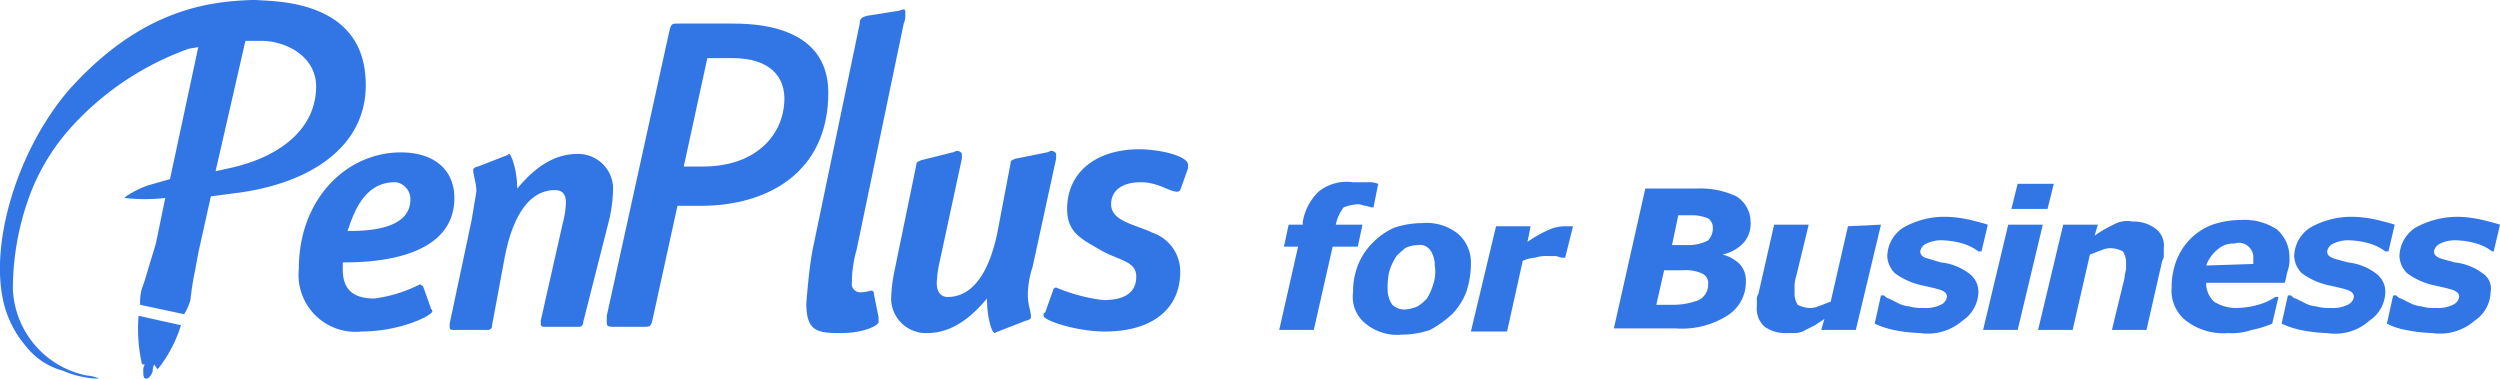
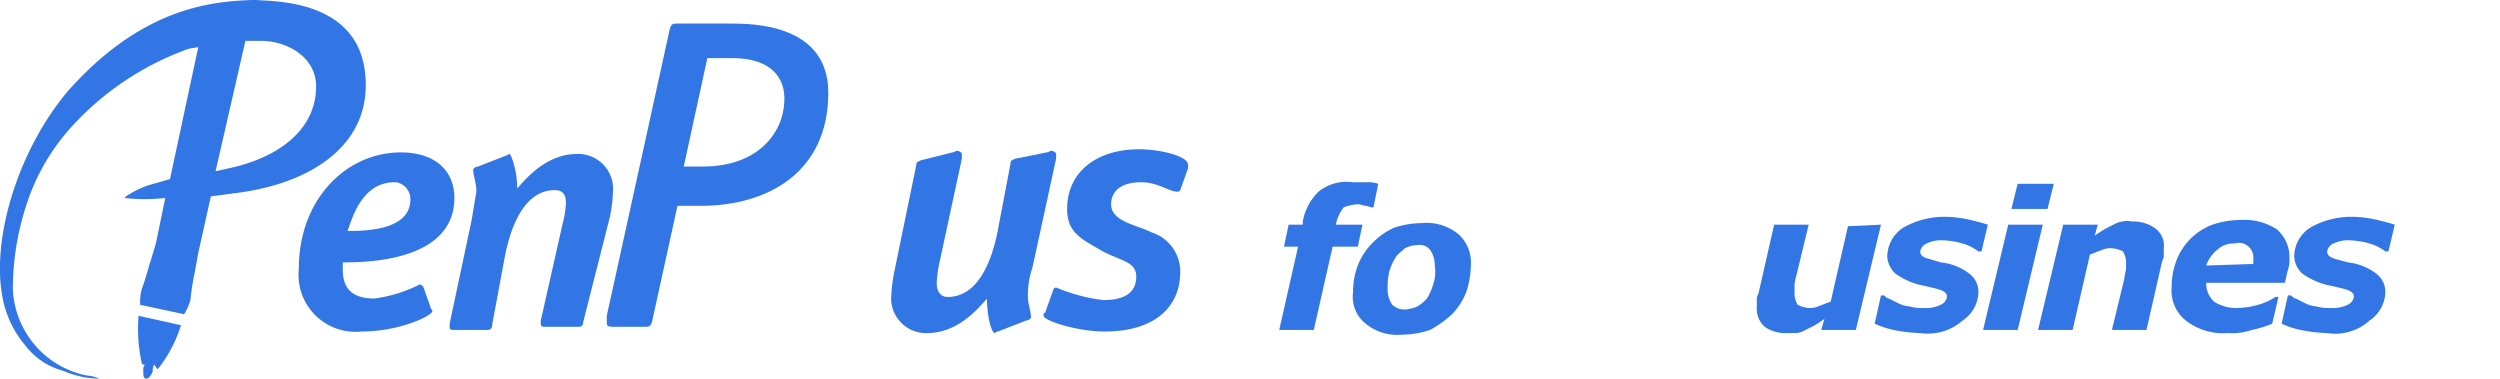
<svg xmlns="http://www.w3.org/2000/svg" id="picture" viewBox="0 0 159.12 24.1">
  <defs>
    <style>.cls-1{fill:#3276e6;}</style>
  </defs>
  <path class="cls-1" d="M27.8,19.5c0,.1.1.1.1.2,0,.3-2.1,1.3-4.5,1.3a3.63,3.63,0,0,1-4-4c0-4.4,3-7.4,6.5-7.4,2.1,0,3.4,1.1,3.4,2.9,0,4.1-5.8,4.1-7.1,4.1,0,.7-.2,2.3,2,2.3a8.86,8.86,0,0,0,2.9-.9c.1,0,.1.1.2.1Zm-5.3-4.9c1,0,4,0,4-2a1.09,1.09,0,0,0-.9-1.1h-.1C23.4,11.5,22.8,13.8,22.5,14.6Z" transform="translate(-0.38 0.1)" />
  <path class="cls-1" d="M37.5,20.4a.27.27,0,0,1-.3.3H35.1c-.2,0-.3,0-.3-.2v-.2l1.4-6.2a5.85,5.85,0,0,0,.2-1.3c0-.5-.2-.8-.7-.8-2.1,0-2.9,2.7-3.2,4.3l-.8,4.3a.27.27,0,0,1-.3.3H29.3c-.2,0-.3,0-.3-.2v-.2l1.4-6.6.3-1.8c0-.6-.2-1-.2-1.4,0-.1.2-.2.3-.2l1.8-.7c.1,0,.1-.1.2-.1s.5,1,.5,2.2c.6-.7,1.9-2.2,3.8-2.2a2.22,2.22,0,0,1,2.3,2.1V12a9.85,9.85,0,0,1-.2,1.7Z" transform="translate(-0.38 0.1)" />
  <path class="cls-1" d="M63.9,21a.35.35,0,0,0-.2.1c-.2,0-.5-1-.5-2.2-.6.7-1.9,2.2-3.8,2.2A2.22,2.22,0,0,1,57.1,19v-.1a9.85,9.85,0,0,1,.2-1.7l1.4-6.8c0-.2.1-.2.3-.3l2-.5c.1,0,.2-.1.3-.1s.3.1.3.2V10l-1.4,6.5a7.84,7.84,0,0,0-.2,1.4c0,.5.2.9.7.9,2.1,0,2.9-2.7,3.2-4.3l.8-4.2c0-.2.1-.2.3-.3l2-.4c.1,0,.2-.1.3-.1s.3.1.3.2V10l-1.5,6.9a5.66,5.66,0,0,0-.3,1.8c0,.6.2,1,.2,1.4,0,.1-.2.2-.3.2Z" transform="translate(-0.38 0.1)" />
  <path class="cls-1" d="M75.5,12c-.1.1-.1.1-.2.1-.5,0-1.2-.6-2.3-.6-1.3,0-1.9.6-1.9,1.4,0,1.1,1.6,1.3,2.6,1.8a2.61,2.61,0,0,1,1.8,2.5c0,2.3-1.7,3.8-4.8,3.8-1.8,0-3.9-.7-3.9-1,0-.1,0-.2.1-.2l.5-1.4a.22.22,0,0,1,.2-.2,11.14,11.14,0,0,0,3,.8q2.1,0,2.1-1.5c0-1-1.1-1-2.3-1.7s-2.1-1.1-2.1-2.6c0-2.3,1.8-3.8,4.6-3.8,1.2,0,3.1.4,3.1,1v.2Z" transform="translate(-0.38 0.1)" />
  <path class="cls-1" d="M10.2,23.1a.76.76,0,0,0-.1.4c0,.1-.2.5-.4.5s-.2-.2-.2-.5a.6.6,0,0,1,.1-.4H9.5a.1.1,0,0,1-.1-.1,10.12,10.12,0,0,1-.2-3l2.7.6a8.67,8.67,0,0,1-1.4,2.7l-.1.1Z" transform="translate(-0.38 0.1)" />
  <path class="cls-1" d="M14.1,10.8,16,2.5h1c1.6,0,3.5,1,3.5,2.9,0,2.7-2.3,4.5-5.5,5.2ZM13,2.9l-1.8,8.4-1.4.4a6.11,6.11,0,0,0-1.4.7l-.1.1a11.3,11.3,0,0,0,2.6,0l-.6,2.9-.3,1c-.2.6-.3,1.1-.6,1.9a3.4,3.4,0,0,0-.1,1l2.8.6a3.55,3.55,0,0,0,.4-.9,18.14,18.14,0,0,1,.3-1.9L13,16l.8-3.6,1.5-.2c5-.6,8.9-3.2,8.3-7.8S17.6,0,16.7-.1h-.3C13.8,0,9.4.4,4.7,5.7,1.5,9.5-.1,15,.5,18.6A6.66,6.66,0,0,0,2,21.9a4.47,4.47,0,0,0,2.4,1.6,5.93,5.93,0,0,0,2.3.5,2.35,2.35,0,0,0-.8-.2,5.86,5.86,0,0,1-4.7-5.5A17.19,17.19,0,0,1,2.4,12,13.59,13.59,0,0,1,5,7.9,18.48,18.48,0,0,1,12.4,3l.6-.1" transform="translate(-0.38 0.1)" />
  <path class="cls-1" d="M41.9,20.3c-.1.4-.2.4-.5.4h-2c-.4,0-.4-.1-.4-.3V20L43,1.8c.1-.4.2-.4.5-.4h3.4c1.3,0,6.2,0,6.2,4.4,0,5.1-3.9,7.2-8.1,7.2H43.5Zm3.2-9.8c3.5,0,5.1-2.1,5.2-4.1.1-1.6-.9-2.8-3.3-2.8H45.4l-1.5,6.9Z" transform="translate(-0.38 0.1)" />
-   <path class="cls-1" d="M56.3,20.1v.3c0,.2-.9.7-2.4.7s-2.2-.1-2.2-1.9c.1-1.2.2-2.3.4-3.4l3-14.4c0-.3.1-.4.5-.5L57.5.6c.1,0,.3-.1.4-.1s.1.1.1.3a1.27,1.27,0,0,1-.1.6l-3,14.4a7.61,7.61,0,0,0-.3,2.1.53.53,0,0,0,.6.6,2.18,2.18,0,0,0,.6-.1c.1,0,.2,0,.2.2Z" transform="translate(-0.38 0.1)" />
  <path class="cls-1" d="M85.4,14.2h1.7l-.3,1.4H85.2L84,20.9H81.8L83,15.6h-.9l.3-1.4h.9V14a3.52,3.52,0,0,1,1-1.9,2.86,2.86,0,0,1,2.2-.6h.9a1.7,1.7,0,0,1,.7.1l-.3,1.5h-.1c-.1,0-.3-.1-.4-.1s-.3-.1-.5-.1a2.92,2.92,0,0,0-.9.2,2.7,2.7,0,0,0-.5,1.1Z" transform="translate(-0.38 0.1)" />
  <path class="cls-1" d="M94,16.7a5.66,5.66,0,0,1-.3,1.8,4.19,4.19,0,0,1-.9,1.4,7.1,7.1,0,0,1-1.4,1,5.66,5.66,0,0,1-1.8.3,3.17,3.17,0,0,1-2.3-.7,2.17,2.17,0,0,1-.8-2,4.67,4.67,0,0,1,.3-1.7,4.19,4.19,0,0,1,.9-1.4,4.51,4.51,0,0,1,1.4-1,5.66,5.66,0,0,1,1.8-.3,3.17,3.17,0,0,1,2.3.7A2.41,2.41,0,0,1,94,16.7Zm-2.8,2.2a3.55,3.55,0,0,0,.4-.9,2.46,2.46,0,0,0,.1-1.2,1.69,1.69,0,0,0-.3-1,.83.83,0,0,0-.8-.3,1.88,1.88,0,0,0-.8.2c-.2.2-.5.4-.6.6a3.55,3.55,0,0,0-.4.9,4.48,4.48,0,0,0-.1,1.1,1.69,1.69,0,0,0,.3,1,1.14,1.14,0,0,0,.8.3,2.35,2.35,0,0,0,.8-.2,2.65,2.65,0,0,0,.6-.5Z" transform="translate(-0.38 0.1)" />
-   <path class="cls-1" d="M100,16.3h-.2c-.1,0-.3-.1-.4-.1h-.5a2,2,0,0,0-.8.1,2.35,2.35,0,0,0-.8.2l-1,4.5H94l1.6-6.7h2.2l-.2,1a7.46,7.46,0,0,1,1.2-.7,2.66,2.66,0,0,1,1.2-.3h.5Z" transform="translate(-0.38 0.1)" />
-   <path class="cls-1" d="M111.8,14a1.84,1.84,0,0,1-.4,1.3,2.48,2.48,0,0,1-1.4.8h0a2.38,2.38,0,0,1,1.1.6,1.5,1.5,0,0,1,.4,1.1,2.51,2.51,0,0,1-1.2,2.2,5.42,5.42,0,0,1-3.3.8h-3.9l2-8.9h3.3a5.34,5.34,0,0,1,2.5.5A1.92,1.92,0,0,1,111.8,14Zm-2.7,4a.67.67,0,0,0-.4-.7,2.54,2.54,0,0,0-1.2-.2h-1.2l-.5,2.2h1.1a4.53,4.53,0,0,0,1.6-.3A1.1,1.1,0,0,0,109.1,18Zm.3-3.6a.71.71,0,0,0-.3-.6,2.92,2.92,0,0,0-.9-.2h-1l-.4,1.9h1.1a2.66,2.66,0,0,0,1.2-.3,1.14,1.14,0,0,0,.3-.8Z" transform="translate(-0.38 0.1)" />
  <path class="cls-1" d="M120.1,14.2l-1.6,6.7h-2.2l.2-.7-.6.4-.6.3a1.42,1.42,0,0,1-.6.2h-.6a2.3,2.3,0,0,1-1.4-.4,1.54,1.54,0,0,1-.5-1.3V19a.6.6,0,0,1,.1-.4l1-4.4h2.2l-.8,3.3a2,2,0,0,0-.1.7v.5a1.42,1.42,0,0,0,.2.6,1.85,1.85,0,0,0,.7.2,1.27,1.27,0,0,0,.6-.1c.3-.1.5-.2.8-.3l1.1-4.8Z" transform="translate(-0.38 0.1)" />
  <path class="cls-1" d="M122.6,21.1a9.85,9.85,0,0,1-1.7-.2,5.64,5.64,0,0,1-1.2-.4l.4-1.8h.2c.1.1.2.2.3.2l.6.3a1.85,1.85,0,0,0,.7.2,2.77,2.77,0,0,0,.9.1,2.15,2.15,0,0,0,1.1-.2.66.66,0,0,0,.4-.5c0-.2-.1-.3-.3-.4s-.7-.2-1.1-.3a4.55,4.55,0,0,1-1.9-.8,1.61,1.61,0,0,1-.5-1.1,2.23,2.23,0,0,1,1-1.8,5.3,5.3,0,0,1,2.8-.7,7.72,7.72,0,0,1,1.5.2c.4.1.8.2,1.1.3l-.4,1.7h-.2a3.13,3.13,0,0,0-1-.5,5,5,0,0,0-1.2-.2,2.15,2.15,0,0,0-1.1.2.66.66,0,0,0-.4.5c0,.2.1.3.3.4l1,.3a3.59,3.59,0,0,1,1.8.7,1.43,1.43,0,0,1,.6,1.2,2.23,2.23,0,0,1-1,1.8A3.36,3.36,0,0,1,122.6,21.1Z" transform="translate(-0.38 0.1)" />
  <path class="cls-1" d="M130.4,14.2l-1.6,6.7h-2.2l1.6-6.7Zm.7-2.6-.4,1.6h-2.3l.4-1.6Z" transform="translate(-0.38 0.1)" />
  <path class="cls-1" d="M138.1,15.7v.4a.6.6,0,0,1-.1.4l-1,4.4h-2.2l.8-3.3c0-.2.1-.5.1-.6v-.5a1.42,1.42,0,0,0-.2-.6,1.85,1.85,0,0,0-.7-.2,1.27,1.27,0,0,0-.6.1c-.3.1-.5.2-.8.3l-1.1,4.8h-2.2l1.6-6.7h2.2l-.2.7a7.46,7.46,0,0,1,1.2-.7,1.72,1.72,0,0,1,1.2-.2,2.3,2.3,0,0,1,1.4.4A1.34,1.34,0,0,1,138.1,15.7Z" transform="translate(-0.38 0.1)" />
  <path class="cls-1" d="M142.2,21.1a3.91,3.91,0,0,1-2.7-.8,2.43,2.43,0,0,1-.9-2.1,4.67,4.67,0,0,1,.3-1.7,3.92,3.92,0,0,1,2.3-2.3,5.66,5.66,0,0,1,1.8-.3,3.79,3.79,0,0,1,2.3.6,2.34,2.34,0,0,1,.8,1.8,2.2,2.2,0,0,1-.1.8c-.1.3-.1.5-.2.8h-5V18a1.61,1.61,0,0,0,.5,1.1,2.6,2.6,0,0,0,1.5.4,5.07,5.07,0,0,0,1.3-.2,3.7,3.7,0,0,0,1.1-.5h.2l-.4,1.7a6.47,6.47,0,0,1-1.3.4A3.89,3.89,0,0,1,142.2,21.1Zm1.6-4.4v-.4a.91.91,0,0,0-.3-.7.9.9,0,0,0-.9-.2,1.5,1.5,0,0,0-1.1.4,2.29,2.29,0,0,0-.7,1Z" transform="translate(-0.38 0.1)" />
  <path class="cls-1" d="M148.5,21.1a9.85,9.85,0,0,1-1.7-.2,5.64,5.64,0,0,1-1.2-.4l.4-1.8h.2c.1.1.2.2.3.2l.6.3a1.85,1.85,0,0,0,.7.2,2.77,2.77,0,0,0,.9.1,2.15,2.15,0,0,0,1.1-.2.66.66,0,0,0,.4-.5c0-.2-.1-.3-.3-.4s-.7-.2-1.1-.3a4.55,4.55,0,0,1-1.9-.8,1.61,1.61,0,0,1-.5-1.1,2.23,2.23,0,0,1,1-1.8,5.3,5.3,0,0,1,2.8-.7,7.72,7.72,0,0,1,1.5.2c.4.1.8.2,1.1.3l-.4,1.7h-.2a3.13,3.13,0,0,0-1-.5,5,5,0,0,0-1.2-.2,2.15,2.15,0,0,0-1.1.2.66.66,0,0,0-.4.5c0,.2.1.3.3.4s.7.2,1,.3a3.59,3.59,0,0,1,1.8.7,1.43,1.43,0,0,1,.6,1.2,2.23,2.23,0,0,1-1,1.8A3.26,3.26,0,0,1,148.5,21.1Z" transform="translate(-0.38 0.1)" />
-   <path class="cls-1" d="M155.2,21.1a9.85,9.85,0,0,1-1.7-.2,4.23,4.23,0,0,1-1.2-.4l.4-1.8h.2c.1.1.2.2.3.2l.6.3a1.85,1.85,0,0,0,.7.2,2.77,2.77,0,0,0,.9.1,2.15,2.15,0,0,0,1.1-.2.66.66,0,0,0,.4-.5c0-.2-.1-.3-.3-.4s-.7-.2-1.1-.3a4.55,4.55,0,0,1-1.9-.8,1.61,1.61,0,0,1-.5-1.1,2.23,2.23,0,0,1,1-1.8,5.55,5.55,0,0,1,2.8-.7,7.72,7.72,0,0,1,1.5.2c.4.1.8.2,1.1.3l-.4,1.7H159a3.13,3.13,0,0,0-1-.5,5,5,0,0,0-1.2-.2,2.15,2.15,0,0,0-1.1.2.66.66,0,0,0-.4.5c0,.2.1.3.3.4s.7.2,1,.3a3.59,3.59,0,0,1,1.8.7,1.15,1.15,0,0,1,.5,1.2,2.23,2.23,0,0,1-1,1.8A3.36,3.36,0,0,1,155.2,21.1Z" transform="translate(-0.38 0.1)" />
</svg>